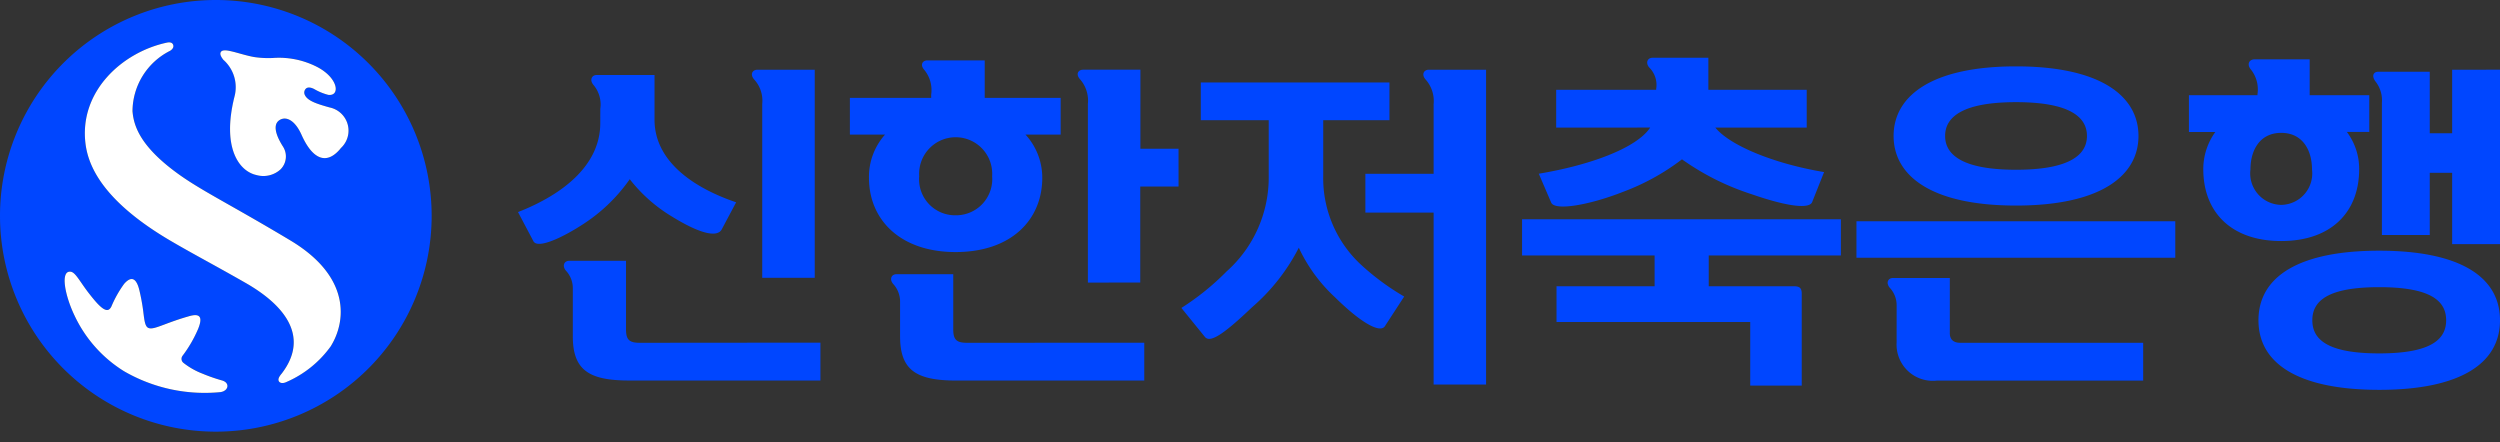
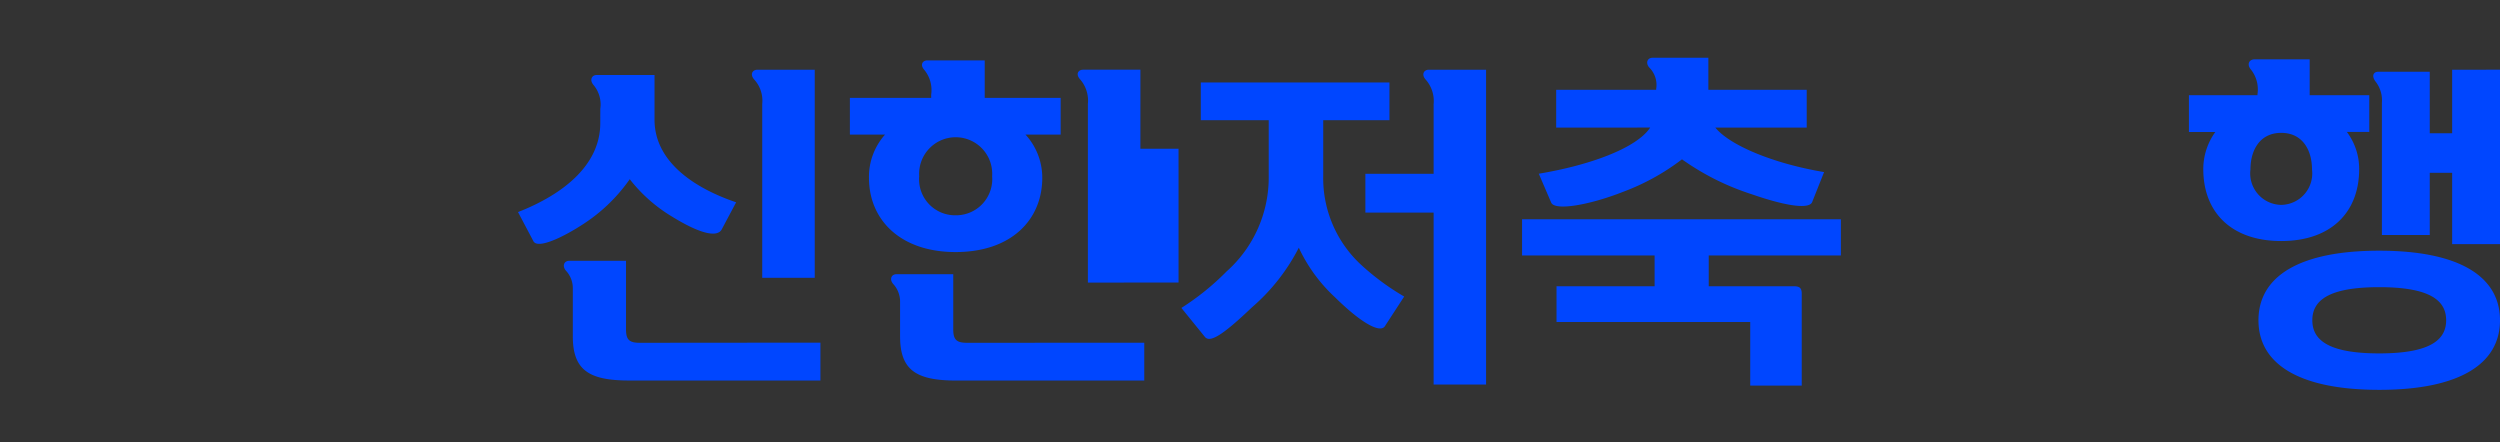
<svg xmlns="http://www.w3.org/2000/svg" width="130" height="23" viewBox="0 0 130 23">
  <rect x="0" y="0" width="130" height="23" fill="#333333" stroke="none" />
  <g id="logo" transform="translate(0 0.001)">
    <g id="simbol" transform="translate(0 -0.001)">
-       <path id="패스_93333" data-name="패스 93333" d="M11.223,0A11.223,11.223,0,1,0,22.446,11.223,11.224,11.224,0,0,0,11.223,0m.235,20.39A8.369,8.369,0,0,1,6.448,19.3a6.814,6.814,0,0,1-2.57-2.886c-.511-1.063-.753-2.353-.208-2.289.257.029.476.514.969,1.145.337.43.647.793.88.843.105.023.192-.026.267-.167a5.874,5.874,0,0,1,.664-1.184c.272-.314.6-.462.791.307a10.336,10.336,0,0,1,.207,1.119c.06.485.092.775.259.857s.436-.023.878-.188c.317-.119.724-.269,1.24-.416.474-.137.776-.066.471.671a6.578,6.578,0,0,1-.8,1.38.265.265,0,0,0,.04.371,3.775,3.775,0,0,0,.991.563,8.7,8.7,0,0,0,1.02.355c.423.121.339.546-.085.606m5.758-2.413a5.579,5.579,0,0,1-2.356,1.9c-.162.072-.334.05-.377-.08-.037-.114.053-.245.158-.37,1.384-1.8.356-3.441-1.879-4.718-1.649-.943-2.7-1.486-3.918-2.2-3.568-2.1-4.258-3.931-4.4-5.015C4.1,4.758,6.358,2.709,8.684,2.215c.071-.014.258-.044.318.11s-.078.268-.158.317A3.539,3.539,0,0,0,6.892,5.78c.062.756.386,1.841,2.428,3.3,1.231.878,2.741,1.6,5.784,3.424,3.215,1.928,2.85,4.278,2.113,5.476m.5-10.265c-.734.9-1.468.564-2.033-.7-.352-.788-.817-.979-1.144-.772-.356.225-.215.766.184,1.389A.949.949,0,0,1,14.6,8.8a1.323,1.323,0,0,1-1.26.3c-.906-.2-1.8-1.412-1.146-4.058a1.9,1.9,0,0,0-.575-1.936c-.163-.206-.182-.329-.122-.413s.214-.1.48-.04c.348.072.865.251,1.286.317a4.98,4.98,0,0,0,.929.043,4.346,4.346,0,0,1,2.248.442c1.155.571,1.273,1.555.631,1.477a2.881,2.881,0,0,1-.746-.31c-.16-.077-.3-.1-.4-.029a.282.282,0,0,0-.068.354c.144.3.629.458,1.286.64a1.231,1.231,0,0,1,.572,2.121" fill="#0046ff" />
-       <path id="패스_93334" data-name="패스 93334" d="M11.069,20.134a8.369,8.369,0,0,1-5.01-1.087,6.814,6.814,0,0,1-2.57-2.886c-.511-1.063-.753-2.353-.208-2.289.257.029.476.514.969,1.145.337.43.647.793.88.843.105.023.192-.026.267-.167a5.874,5.874,0,0,1,.664-1.184c.272-.314.6-.462.791.307a10.336,10.336,0,0,1,.207,1.119c.06.485.092.775.259.857s.436-.023.878-.188c.317-.119.724-.269,1.24-.416.474-.137.776-.066.471.672a6.609,6.609,0,0,1-.8,1.379.265.265,0,0,0,.04.371,3.775,3.775,0,0,0,.991.563,8.7,8.7,0,0,0,1.02.355c.423.121.339.546-.085.606m5.758-2.413a5.579,5.579,0,0,1-2.356,1.9c-.162.072-.333.05-.377-.08-.037-.114.053-.245.158-.37,1.384-1.8.356-3.441-1.879-4.718-1.649-.943-2.7-1.486-3.918-2.2-3.568-2.1-4.258-3.931-4.4-5.015C3.706,4.5,5.968,2.454,8.294,1.959c.071-.014.258-.044.318.11s-.078.268-.158.317A3.539,3.539,0,0,0,6.5,5.524c.062.756.386,1.841,2.428,3.3,1.231.878,2.741,1.6,5.784,3.424,3.215,1.928,2.85,4.278,2.113,5.476m.5-10.265c-.734.9-1.468.564-2.033-.7-.352-.788-.817-.979-1.144-.772-.356.225-.215.766.184,1.389a.949.949,0,0,1-.128,1.17,1.323,1.323,0,0,1-1.26.3c-.906-.2-1.8-1.412-1.146-4.058a1.9,1.9,0,0,0-.575-1.936c-.163-.206-.182-.329-.122-.413s.214-.1.48-.04c.348.072.865.251,1.286.317a4.98,4.98,0,0,0,.929.043A4.346,4.346,0,0,1,16.05,3.2c1.155.571,1.273,1.555.631,1.477a2.881,2.881,0,0,1-.746-.31c-.16-.077-.3-.1-.4-.029a.282.282,0,0,0-.068.354c.144.3.629.458,1.286.64a1.231,1.231,0,0,1,.572,2.121" transform="translate(0.39 0.256)" fill="#fff" />
-     </g>
+       </g>
    <g id="text" transform="translate(26.938 2.999)">
      <path id="패스_93335" data-name="패스 93335" d="M28.09,4.8a1.57,1.57,0,0,0-.365-1.251c-.208-.261-.069-.506.174-.506h3.01V5.362c0,2.277,2.226,3.619,4.244,4.3l-.749,1.41c-.226.417-1.078.261-2.575-.66a8.024,8.024,0,0,1-2.208-1.95,8.74,8.74,0,0,1-2.367,2.3c-1.06.7-2.418,1.356-2.644.921l-.8-1.512c2.313-.906,4.278-2.418,4.278-4.627Zm11.446,12.16V18.93H29.6c-2.1,0-2.94-.54-2.94-2.3V14.111a1.334,1.334,0,0,0-.364-.9c-.209-.261-.07-.506.173-.506h2.958v3.568c0,.538.173.695.713.695ZM36.51,13.59V4.545a1.639,1.639,0,0,0-.436-1.289c-.208-.261-.069-.488.192-.488h2.974V13.59Z" transform="translate(-23.812 -2.143)" fill="#0046ff" />
-       <path id="패스_93336" data-name="패스 93336" d="M43.294,4.114a1.66,1.66,0,0,0-.365-1.289c-.226-.259-.087-.486.174-.486h2.974V4.287h3.949V6.2H48.2a3.317,3.317,0,0,1,.87,2.244c0,2.191-1.618,3.862-4.506,3.862-2.87,0-4.506-1.671-4.506-3.862A3.3,3.3,0,0,1,40.892,6.2H39.066V4.287h4.228ZM54.374,17.021v1.967H44.615c-2.105,0-2.939-.541-2.939-2.3V14.864a1.347,1.347,0,0,0-.365-.906c-.209-.259-.07-.5.173-.5h2.957v2.871c0,.538.174.695.714.695Zm-9.811-6.627a1.882,1.882,0,0,0,1.9-2.035,1.9,1.9,0,1,0-3.792,0,1.872,1.872,0,0,0,1.9,2.035m6.871,3.5V4.6a1.683,1.683,0,0,0-.417-1.289c-.226-.261-.087-.488.174-.488h2.974V6.932h1.983V8.9H54.165V13.89Z" transform="translate(-21.81 -2.199)" fill="#0046ff" />
+       <path id="패스_93336" data-name="패스 93336" d="M43.294,4.114a1.66,1.66,0,0,0-.365-1.289c-.226-.259-.087-.486.174-.486h2.974V4.287h3.949V6.2H48.2a3.317,3.317,0,0,1,.87,2.244c0,2.191-1.618,3.862-4.506,3.862-2.87,0-4.506-1.671-4.506-3.862A3.3,3.3,0,0,1,40.892,6.2H39.066V4.287h4.228ZM54.374,17.021v1.967H44.615c-2.105,0-2.939-.541-2.939-2.3V14.864a1.347,1.347,0,0,0-.365-.906c-.209-.259-.07-.5.173-.5h2.957v2.871c0,.538.174.695.714.695Zm-9.811-6.627a1.882,1.882,0,0,0,1.9-2.035,1.9,1.9,0,1,0-3.792,0,1.872,1.872,0,0,0,1.9,2.035m6.871,3.5V4.6a1.683,1.683,0,0,0-.417-1.289c-.226-.261-.087-.488.174-.488h2.974V6.932h1.983V8.9V13.89Z" transform="translate(-21.81 -2.199)" fill="#0046ff" />
      <path id="패스_93337" data-name="패스 93337" d="M55.313,5.395V3.43h9.811V5.395H61.68V8.283a6.13,6.13,0,0,0,1.931,4.594,12.848,12.848,0,0,0,2.279,1.686l-1.009,1.55c-.261.365-1.253-.193-2.592-1.514a8.248,8.248,0,0,1-1.879-2.575,10.251,10.251,0,0,1-2.436,3.1c-1.531,1.462-2.192,1.862-2.453,1.532l-1.217-1.5a13.324,13.324,0,0,0,2.347-1.895A6.537,6.537,0,0,0,58.845,8.3V5.395ZM63.872,8.18H67.42V4.562A1.682,1.682,0,0,0,67,3.274c-.226-.261-.087-.506.173-.506h2.975V19.14H67.42V10.2H63.872Z" transform="translate(-19.81 -2.143)" fill="#0046ff" />
      <path id="패스_93338" data-name="패스 93338" d="M71.755,15.958V14.1h5.1V12.5H69.963V10.617H86.542V12.5H79.67v1.6h4.436c.278,0,.4.088.4.382v4.785H81.828V15.958ZM71.738,5.851V3.886h5.2V3.833a1.275,1.275,0,0,0-.367-1.114c-.208-.259-.069-.5.174-.5h2.906V3.886h5.114V5.851h-4.75c.766.939,3.062,1.879,5.654,2.312L85.045,9.73c-.139.33-1.147.277-3.148-.417A13.234,13.234,0,0,1,78.279,7.5,11.774,11.774,0,0,1,75.217,9.19c-1.722.679-3.549,1.008-3.74.558l-.644-1.5c2.627-.436,5.08-1.321,5.793-2.4Z" transform="translate(-17.754 -2.215)" fill="#0046ff" />
-       <path id="패스_93339" data-name="패스 93339" d="M101.914,12.565H85.335V10.67h16.579Zm-14.49,2.453a1.338,1.338,0,0,0-.365-.9c-.209-.261-.07-.5.174-.5h2.956v2.87c0,.33.192.5.541.5h9.514v1.967H89.51a1.884,1.884,0,0,1-2.087-1.984ZM100,6.232c0,2.053-1.931,3.62-6.367,3.62s-6.367-1.567-6.367-3.62S89.2,2.614,93.633,2.614,100,4.181,100,6.232m-2.679,0c0-1.06-1.043-1.757-3.688-1.757s-3.688.7-3.688,1.757S90.989,7.99,93.633,7.99s3.688-.7,3.688-1.758" transform="translate(-15.737 -2.163)" fill="#0046ff" />
      <path id="패스_93340" data-name="패스 93340" d="M104.182,4.1a1.657,1.657,0,0,0-.347-1.286c-.227-.278-.07-.523.191-.523h2.87V4.155h3.1V6.067h-1.165A3.193,3.193,0,0,1,109.47,8c0,2.244-1.462,3.739-4.053,3.739S101.364,10.244,101.364,8a3.293,3.293,0,0,1,.626-1.932h-1.373V4.155h3.566Zm1.235,5.759a1.637,1.637,0,0,0,1.6-1.845c0-.973-.471-1.9-1.6-1.9s-1.6.923-1.6,1.9a1.637,1.637,0,0,0,1.6,1.845m11.376,6c0,2.279-2.122,3.618-6.28,3.618s-6.28-1.338-6.28-3.618,2.122-3.618,6.28-3.618,6.28,1.338,6.28,3.618m-2.8,0c0-1.026-.836-1.721-3.48-1.721s-3.479.695-3.479,1.721.835,1.723,3.479,1.723,3.48-.7,3.48-1.723m2.8-13.03V11.9h-2.488V8.19H113.14v3.235h-2.488V4.554a1.591,1.591,0,0,0-.347-1.13c-.209-.3-.07-.488.156-.488h2.679v3.2h1.165V2.831Z" transform="translate(-13.731 -2.205)" fill="#0046ff" />
    </g>
-     <rect id="사각형_151953" data-name="사각형 151953" width="129.938" height="23" transform="translate(0 -0.001)" fill="none" />
  </g>
</svg>